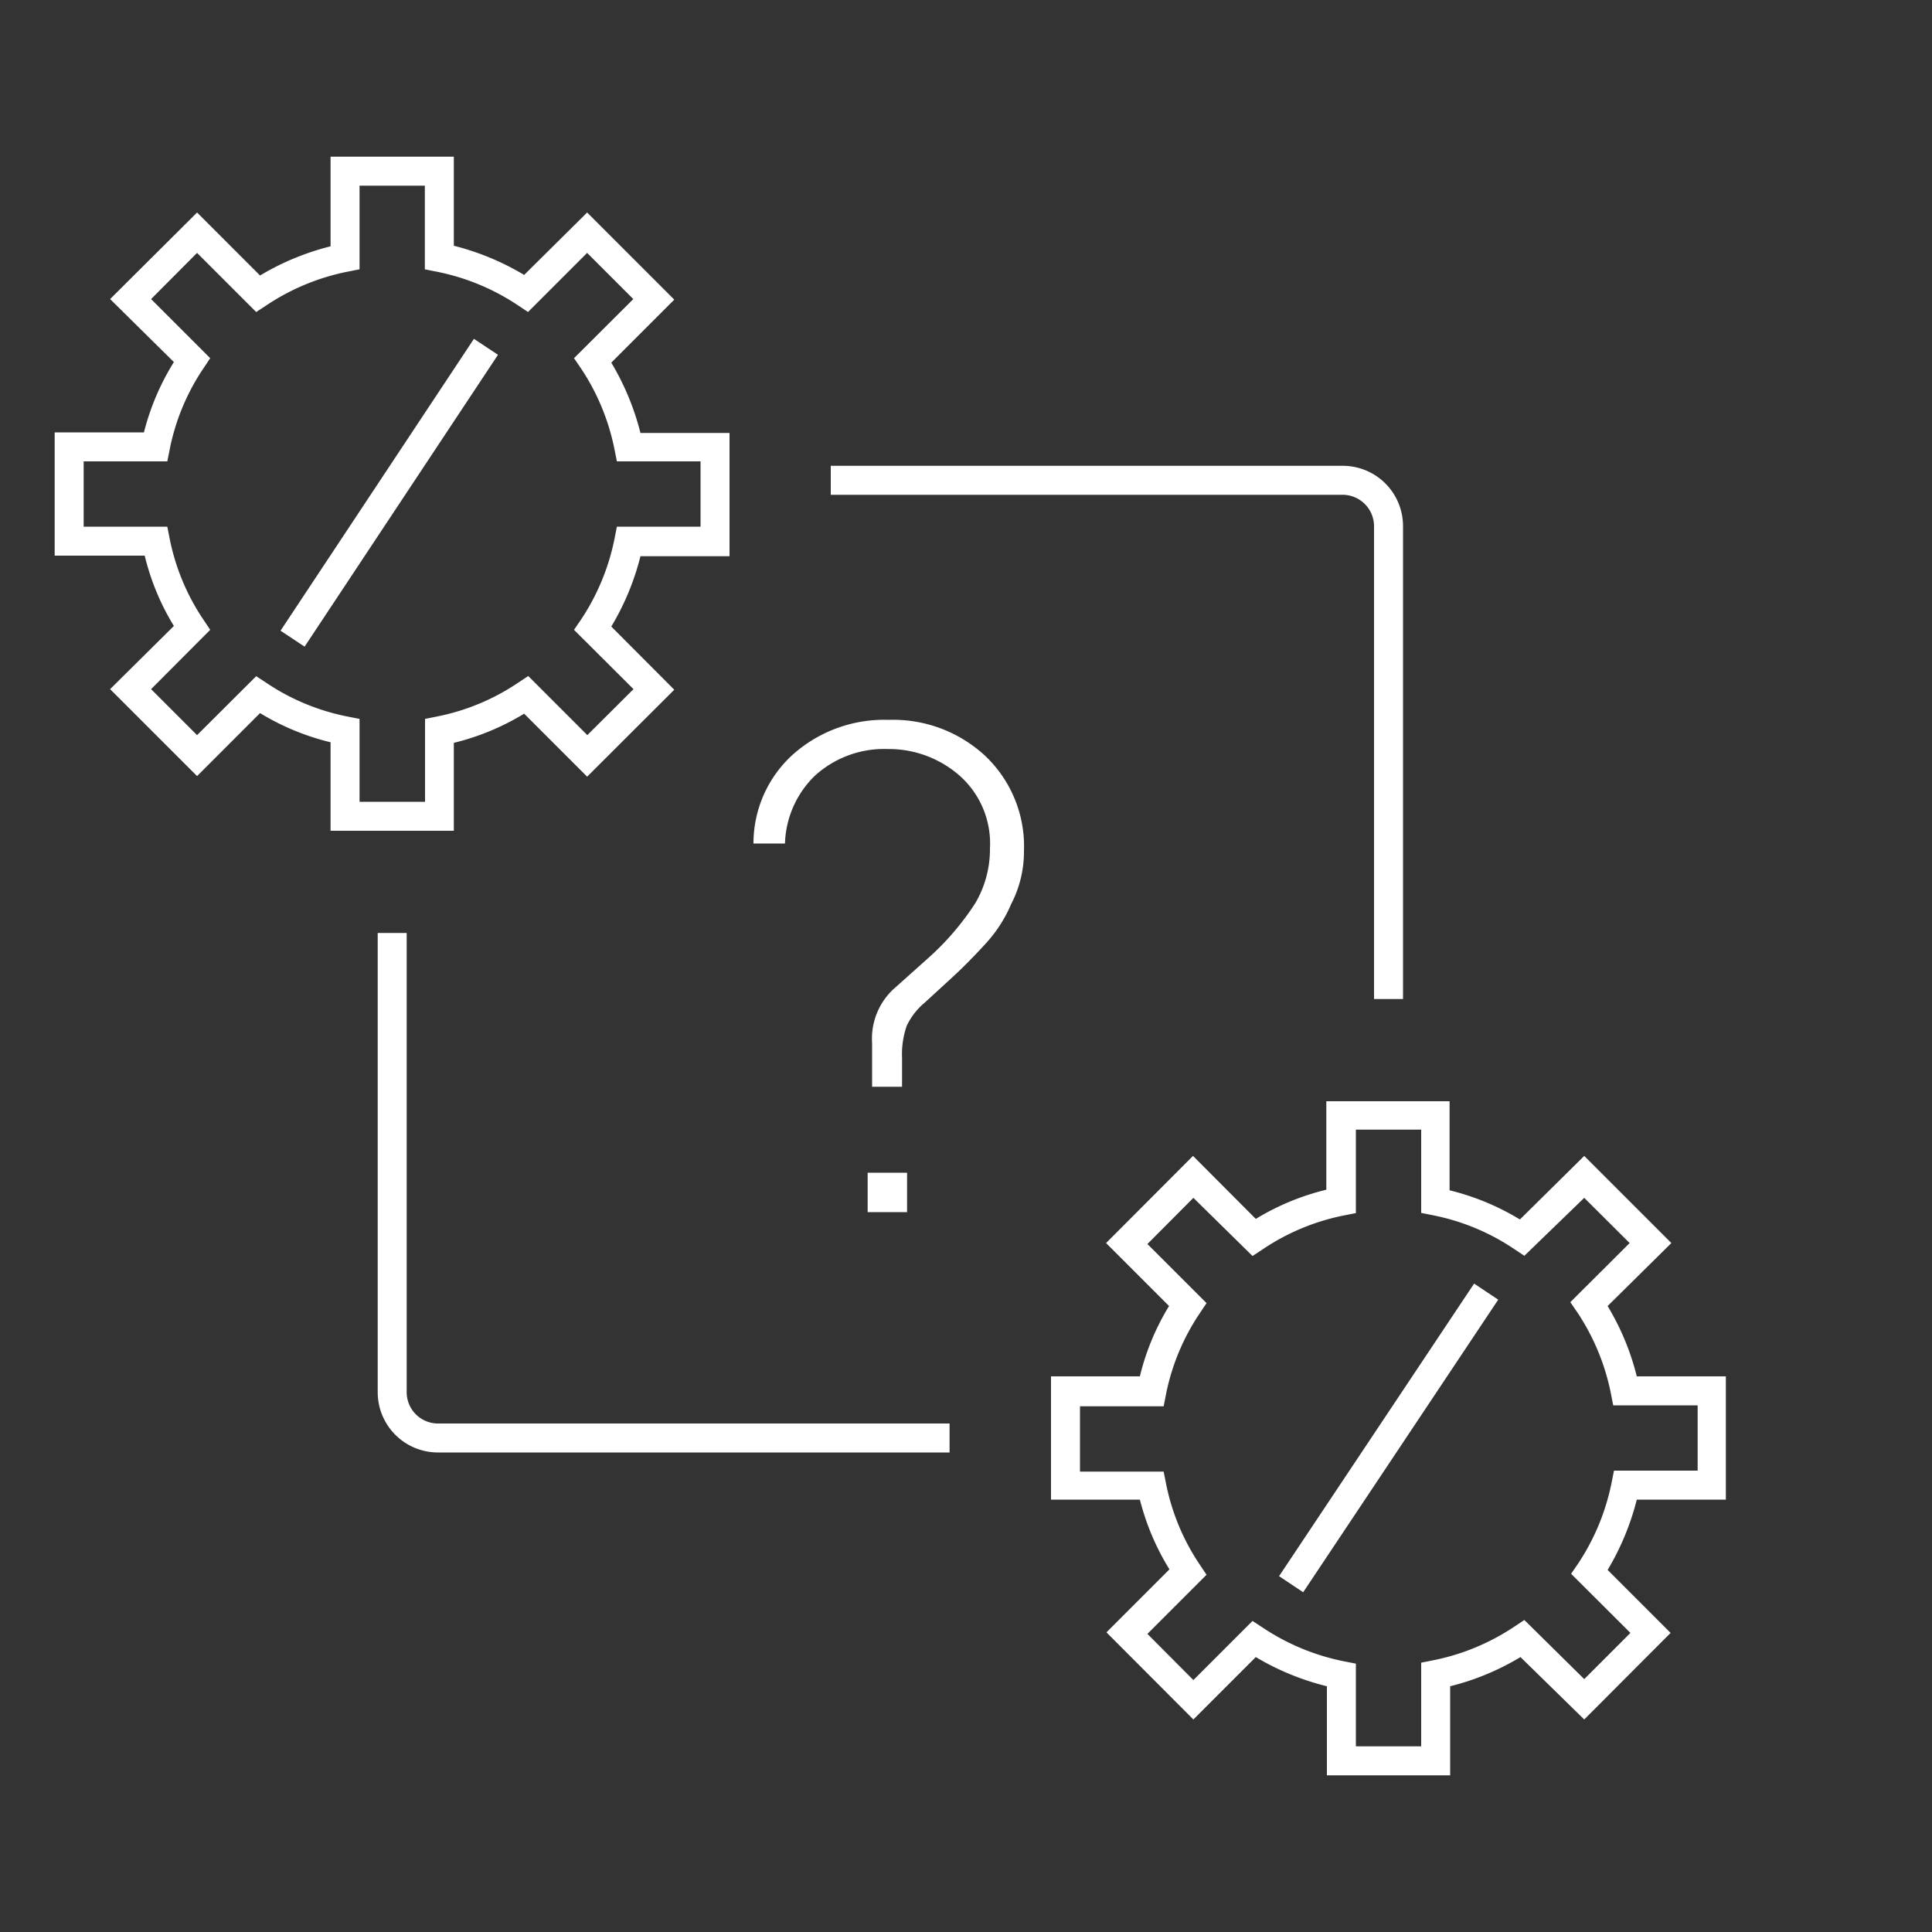
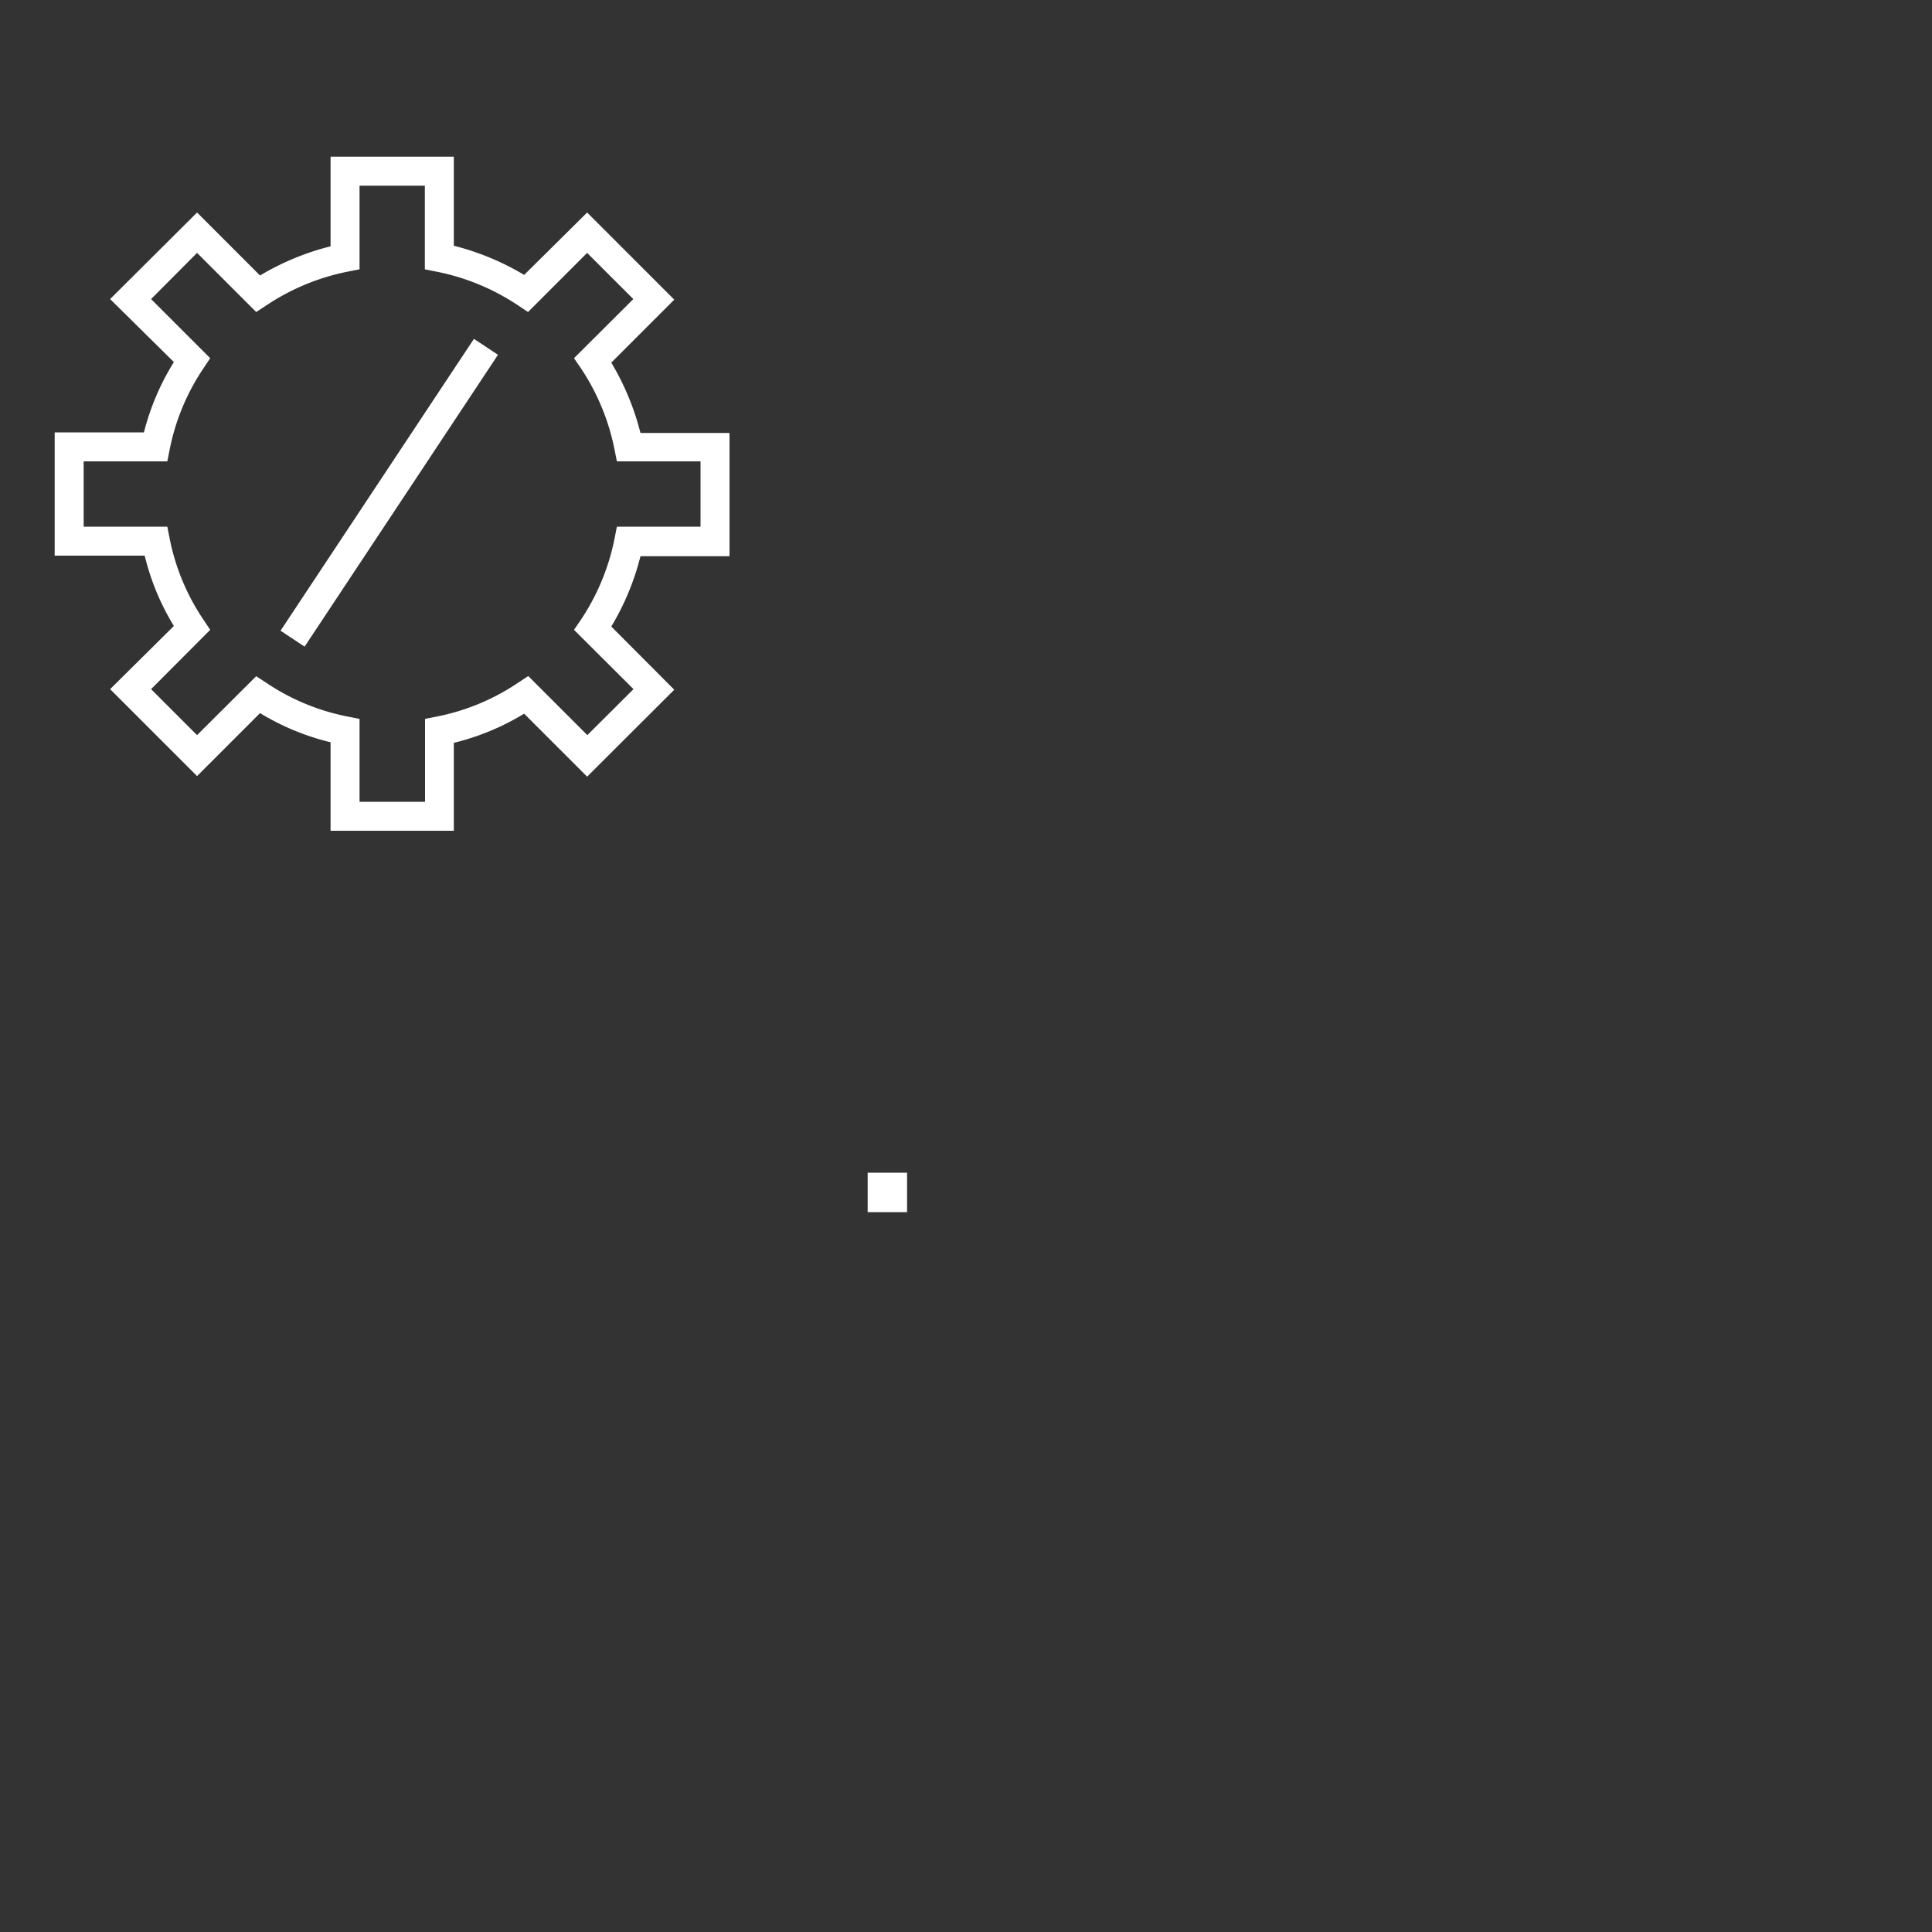
<svg xmlns="http://www.w3.org/2000/svg" viewBox="0 0 100 100">
  <rect x="0" y="0" width="100" height="100" fill="#333333" stroke="none" />
  <defs>
    <style>.cls-1{fill:#fff;}</style>
  </defs>
  <g id="opis">
    <rect class="cls-1" x="44.91" y="60.7" width="2.04" height="2.04" />
-     <path class="cls-1" d="M51,48.86a7.18,7.18,0,0,0,1.34-2.07A5.88,5.88,0,0,0,53,44.06a6.45,6.45,0,0,0-2-4.93,7,7,0,0,0-5-1.87,7.1,7.1,0,0,0-5,1.83,6.2,6.2,0,0,0-2,4.57h1.63a5.1,5.1,0,0,1,1.55-3.51,5.32,5.32,0,0,1,3.77-1.38,5.55,5.55,0,0,1,3.71,1.37,4.69,4.69,0,0,1,1.58,3.77,5.51,5.51,0,0,1-.76,2.84A14,14,0,0,1,48,49.63l-1.79,1.6A3.51,3.51,0,0,0,45.14,54v2.25h1.55V54.74a4.47,4.47,0,0,1,.24-1.64,3.49,3.49,0,0,1,.93-1.2l1.34-1.23C49.75,50.17,50.36,49.56,51,48.86Z" />
-     <path class="cls-1" d="M49.15,75.18H22.67a3.12,3.12,0,0,1-3.12-3.12V48.29h1.5V72.06a1.62,1.62,0,0,0,1.62,1.62H49.15Z" />
-     <path class="cls-1" d="M72.62,51.71h-1.5V27.23a1.63,1.63,0,0,0-1.62-1.62H43v-1.5H69.5a3.12,3.12,0,0,1,3.12,3.12Z" />
-     <path class="cls-1" d="M75.06,91.89H68.68V87.28A13.41,13.41,0,0,1,65,85.77L61.77,89l-4.5-4.51,3.26-3.26A12.87,12.87,0,0,1,59,77.62H54.4V71.24H59a12.63,12.63,0,0,1,1.51-3.64l-3.26-3.26,4.5-4.51L65,63.09a12.81,12.81,0,0,1,3.65-1.51V57h6.38v4.61a12.87,12.87,0,0,1,3.64,1.51L82,59.83l4.51,4.51L83.21,67.6a13.22,13.22,0,0,1,1.51,3.64h4.61v6.38H84.72a13.48,13.48,0,0,1-1.51,3.64l3.26,3.26L82,89,78.7,85.77a13.17,13.17,0,0,1-3.64,1.51Zm-4.88-1.5h3.38V86.06l.6-.12a11.65,11.65,0,0,0,4.23-1.75l.51-.34L82,86.91l2.39-2.39-3.07-3.06.35-.51a11.72,11.72,0,0,0,1.75-4.23l.12-.6h4.33V72.74H83.5l-.12-.61a11.68,11.68,0,0,0-1.75-4.22l-.35-.51,3.07-3.06L82,62,78.9,65l-.51-.34a11.5,11.5,0,0,0-4.23-1.76l-.6-.12V58.47H70.18v4.32l-.61.12a11.52,11.52,0,0,0-4.22,1.76l-.52.34L61.77,62l-2.38,2.39,3.06,3.06-.34.51a11.52,11.52,0,0,0-1.76,4.22l-.12.61H55.9v3.38h4.33l.12.6A11.5,11.5,0,0,0,62.11,81l.34.51-3.06,3.06,2.38,2.39,3.06-3.06.52.34a11.68,11.68,0,0,0,4.22,1.75l.61.12Z" />
-     <rect class="cls-1" x="62.77" y="73.68" width="18.2" height="1.5" transform="translate(-29.92 92.94) rotate(-56.31)" />
    <path class="cls-1" d="M23.49,43H17.11V38.42a12.81,12.81,0,0,1-3.65-1.51L10.2,40.17l-4.5-4.5L9,32.4a12.63,12.63,0,0,1-1.51-3.64H2.83V22.38H7.45A12.87,12.87,0,0,1,9,18.74L5.7,15.48,10.2,11l3.26,3.26a13.41,13.41,0,0,1,3.65-1.51V8.11h6.38v4.61a13.48,13.48,0,0,1,3.64,1.51L30.39,11l4.51,4.51-3.26,3.26a13.48,13.48,0,0,1,1.51,3.64h4.61v6.38H33.15a13.35,13.35,0,0,1-1.51,3.64l3.26,3.27-4.51,4.5-3.26-3.26a12.87,12.87,0,0,1-3.64,1.51Zm-4.88-1.5H22V37.21l.6-.12a11.5,11.5,0,0,0,4.23-1.76l.51-.34,3.06,3.06,2.39-2.38L29.71,32.6l.35-.51a11.68,11.68,0,0,0,1.75-4.22l.12-.61h4.33V23.88H31.93l-.12-.6a11.65,11.65,0,0,0-1.75-4.23l-.35-.51,3.07-3.06-2.39-2.39-3.06,3.06-.51-.34a11.65,11.65,0,0,0-4.23-1.75l-.6-.12V9.61H18.61v4.33l-.61.12a11.68,11.68,0,0,0-4.22,1.75l-.52.34L10.2,13.09,7.82,15.48l3.06,3.06-.34.51a11.5,11.5,0,0,0-1.76,4.23l-.12.6H4.33v3.38H8.66l.12.61a11.52,11.52,0,0,0,1.76,4.22l.34.51L7.82,35.67l2.38,2.38L13.26,35l.52.34A11.52,11.52,0,0,0,18,37.09l.61.12Z" />
    <rect class="cls-1" x="11.2" y="24.82" width="18.2" height="1.5" transform="matrix(0.55, -0.83, 0.83, 0.55, -12.24, 28.29)" />
  </g>
</svg>